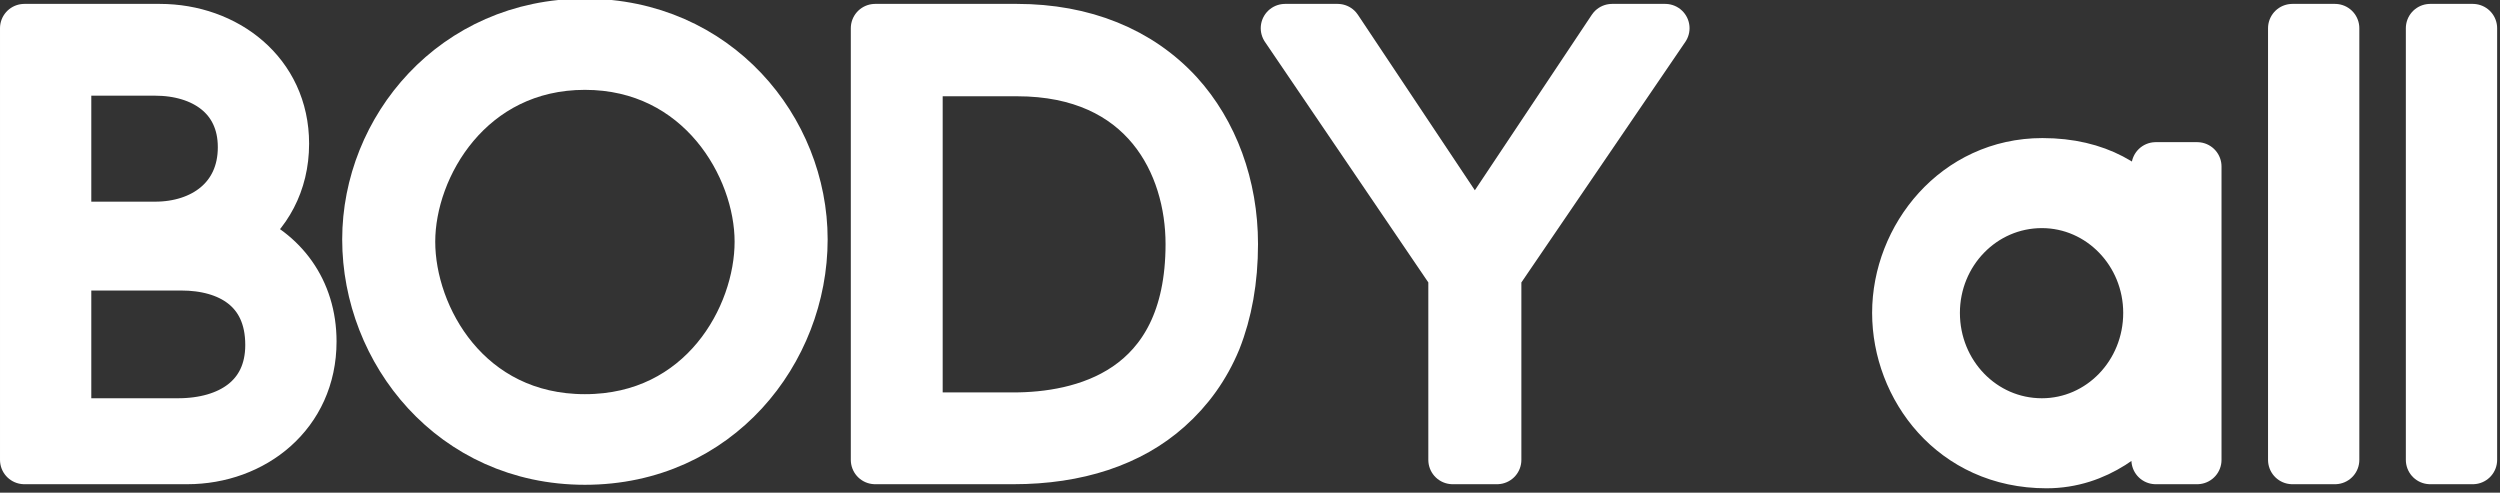
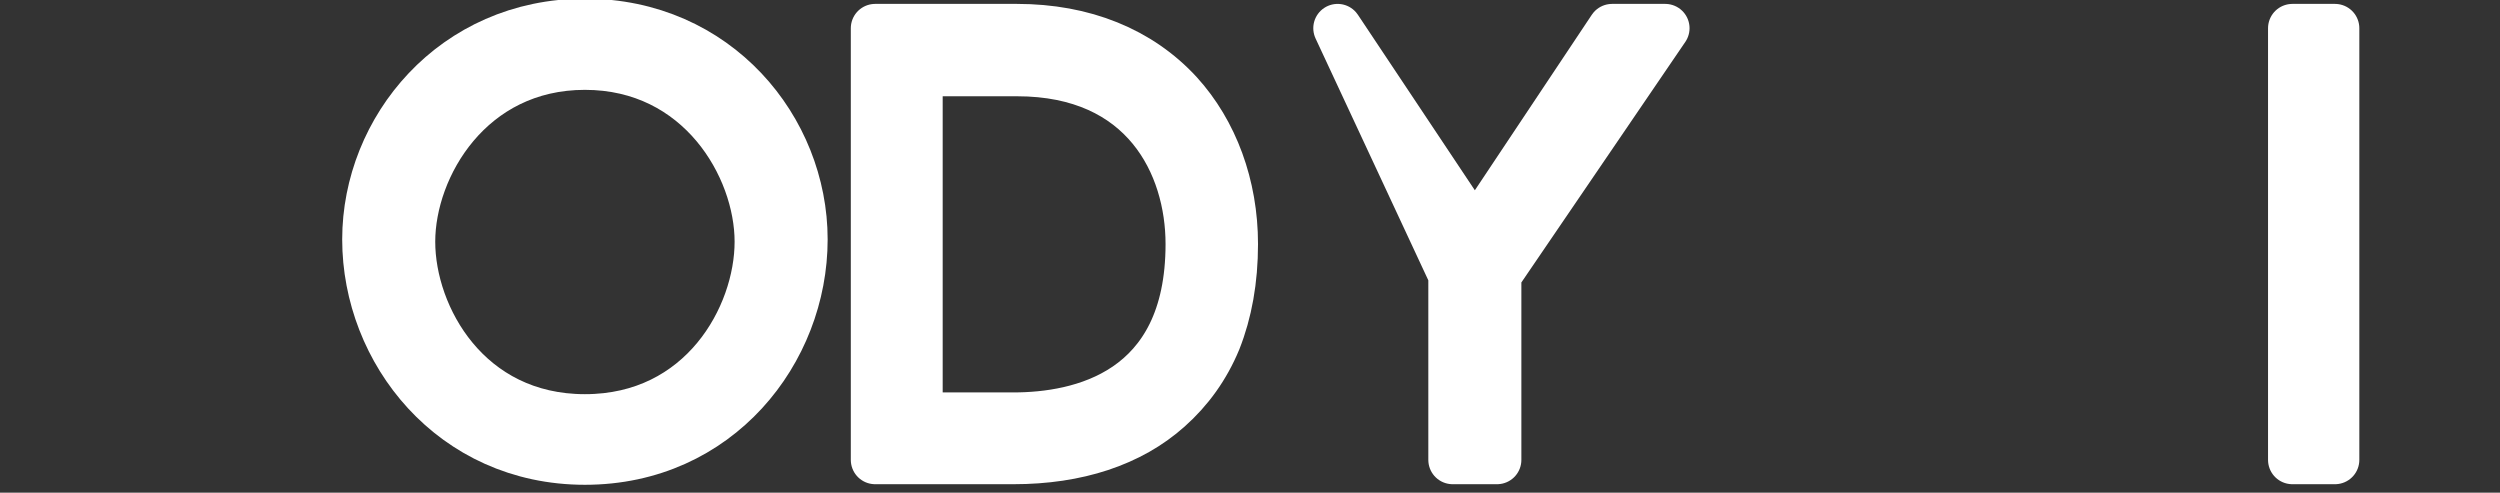
<svg xmlns="http://www.w3.org/2000/svg" width="100%" height="100%" viewBox="0 0 411 81" version="1.1" xml:space="preserve" style="fill-rule:evenodd;clip-rule:evenodd;stroke-linejoin:round;stroke-miterlimit:2;">
  <rect x="0" y="0" width="411" height="81" fill="#333333" stroke="none" />
  <g transform="matrix(1,0,0,1,-95.625,-2666.69)">
    <g transform="matrix(1,0,0,1.208,46.034,2549.86)">
      <g transform="matrix(1,0,0,0.827,-452.14,-162.676)">
-         <path d="M541.06,352.277C548.26,355.061 553.06,361.397 553.06,369.845C553.06,381.845 543.364,389.333 532.516,389.333L505.732,389.333L505.732,318.293L528.004,318.293C538.852,318.293 548.548,325.589 548.548,337.301C548.548,343.829 545.572,349.013 541.06,352.277ZM527.236,325.397L512.74,325.397L512.74,350.837L527.236,350.837C535.012,350.837 541.54,346.325 541.54,337.877C541.54,329.525 535.012,325.397 527.236,325.397ZM530.98,383.189C539.428,383.189 546.052,379.061 546.052,370.421C546.052,361.109 539.236,357.461 531.556,357.461L512.74,357.461L512.74,383.189L530.98,383.189Z" style="fill:white;fill-rule:nonzero;stroke:white;stroke-width:8px;" />
        <path d="M633.796,353.045C633.796,371.477 619.78,389.429 597.892,389.429C576.1,389.429 561.988,371.477 561.988,353.045C561.988,334.901 576.292,317.429 597.892,317.429C619.588,317.429 633.796,334.901 633.796,353.045ZM597.892,382.517C617.188,382.517 626.5,365.813 626.5,353.429C626.5,341.045 616.804,324.437 597.892,324.437C578.98,324.437 569.284,341.045 569.284,353.429C569.284,365.813 578.596,382.517 597.892,382.517Z" style="fill:white;fill-rule:nonzero;stroke:white;stroke-width:8px;" />
        <path d="M695.524,329.045C701.284,335.381 704.548,344.213 704.548,353.813C704.548,359.765 703.588,365.045 701.764,369.653C699.94,374.069 697.252,377.813 693.796,380.885C687.556,386.453 678.82,389.333 668.356,389.333L645.604,389.333L645.604,318.293L668.932,318.293C679.876,318.293 689.092,322.037 695.524,329.045ZM668.356,382.229C679.204,382.229 697.348,378.485 697.348,353.813C697.348,340.757 689.956,325.493 668.932,325.493L652.708,325.493L652.708,382.229L668.356,382.229Z" style="fill:white;fill-rule:nonzero;stroke:white;stroke-width:8px;" />
-         <path d="M775.492,318.293L747.844,358.901L747.844,389.333L740.548,389.333L740.548,358.901L712.996,318.293L721.636,318.293L744.196,352.181L766.756,318.293L775.492,318.293Z" style="fill:white;fill-rule:nonzero;stroke:white;stroke-width:8px;" />
-         <path d="M856.132,341.045L862.948,341.045L862.948,389.333L856.132,389.333L856.132,380.213C852.58,384.725 846.628,390.005 838.18,390.005C822.724,390.005 813.508,377.429 813.508,365.141C813.508,352.661 823.204,340.373 837.508,340.373C846.628,340.373 852.484,344.213 856.132,349.301L856.132,341.045ZM837.412,383.189C847.012,383.189 854.788,375.125 854.788,365.141C854.788,355.253 847.012,347.189 837.412,347.189C827.716,347.189 819.94,355.253 819.94,365.141C819.94,375.125 827.716,383.189 837.412,383.189Z" style="fill:white;fill-rule:nonzero;stroke:white;stroke-width:8px;" />
+         <path d="M775.492,318.293L747.844,358.901L747.844,389.333L740.548,389.333L740.548,358.901L721.636,318.293L744.196,352.181L766.756,318.293L775.492,318.293Z" style="fill:white;fill-rule:nonzero;stroke:white;stroke-width:8px;" />
        <rect x="878.596" y="318.293" width="7.008" height="71.04" style="fill:white;fill-rule:nonzero;stroke:white;stroke-width:8px;" />
-         <rect x="901.252" y="318.293" width="7.008" height="71.04" style="fill:white;fill-rule:nonzero;stroke:white;stroke-width:8px;" />
      </g>
    </g>
  </g>
</svg>